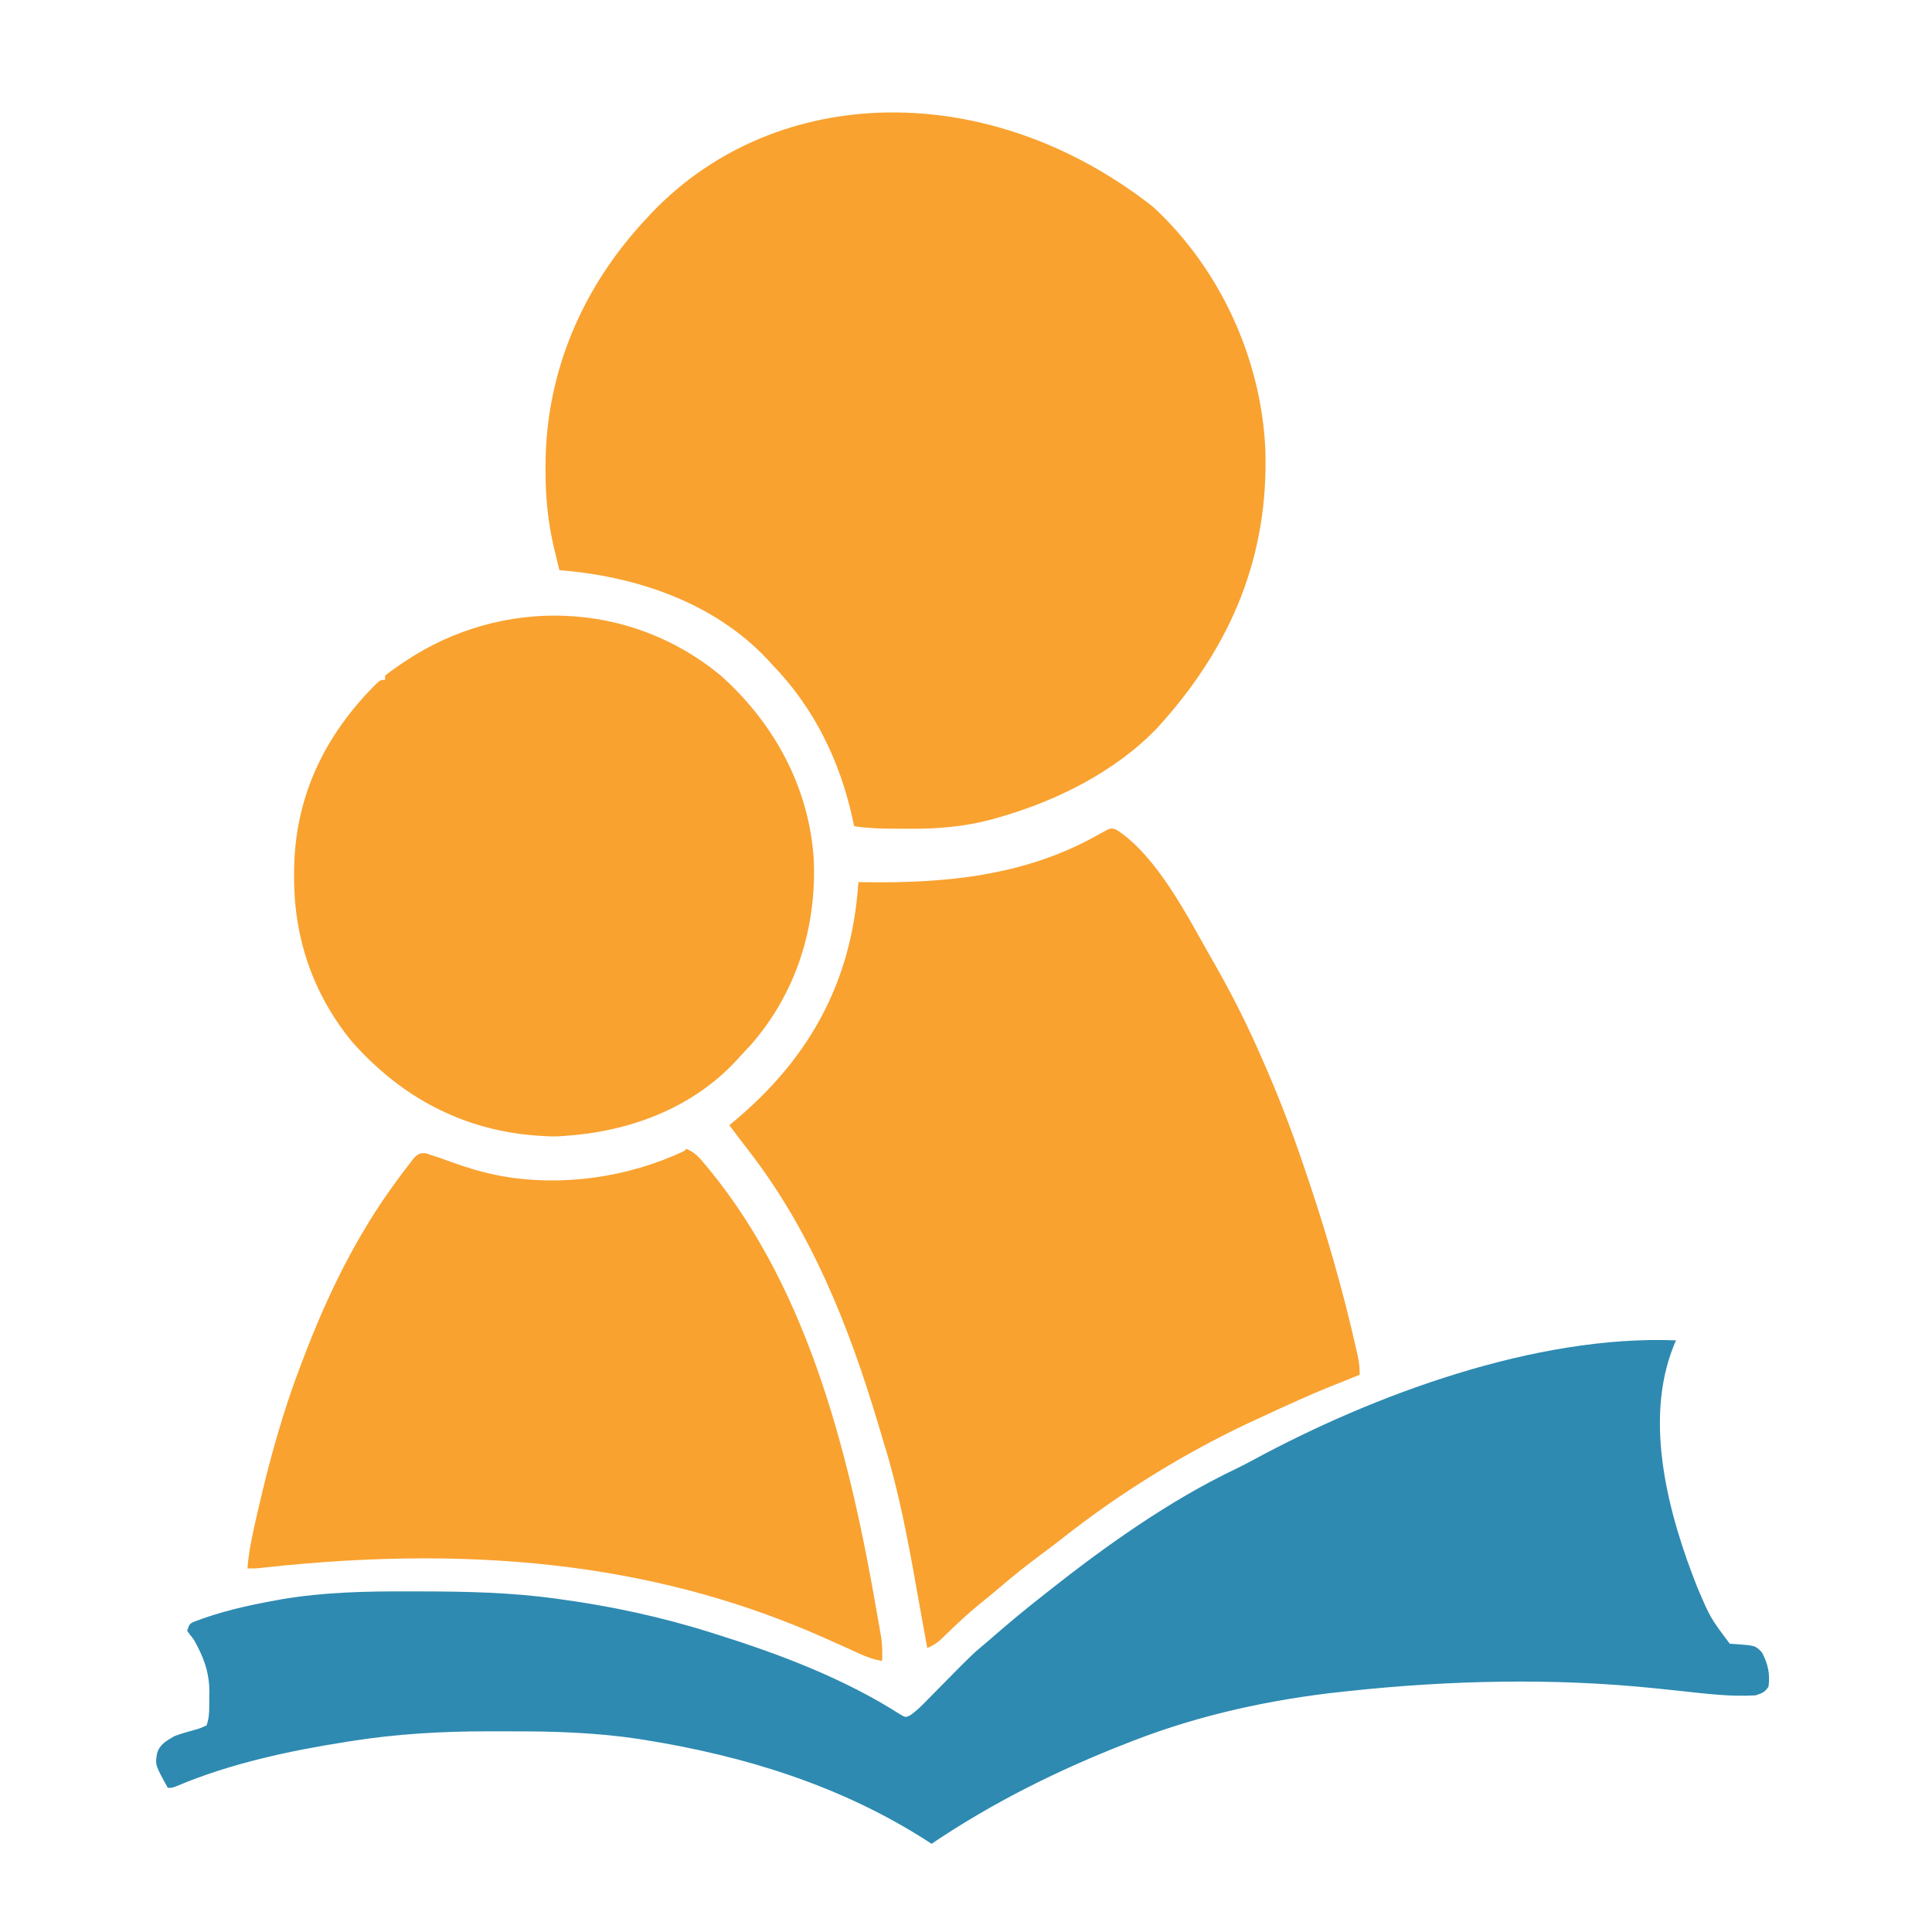
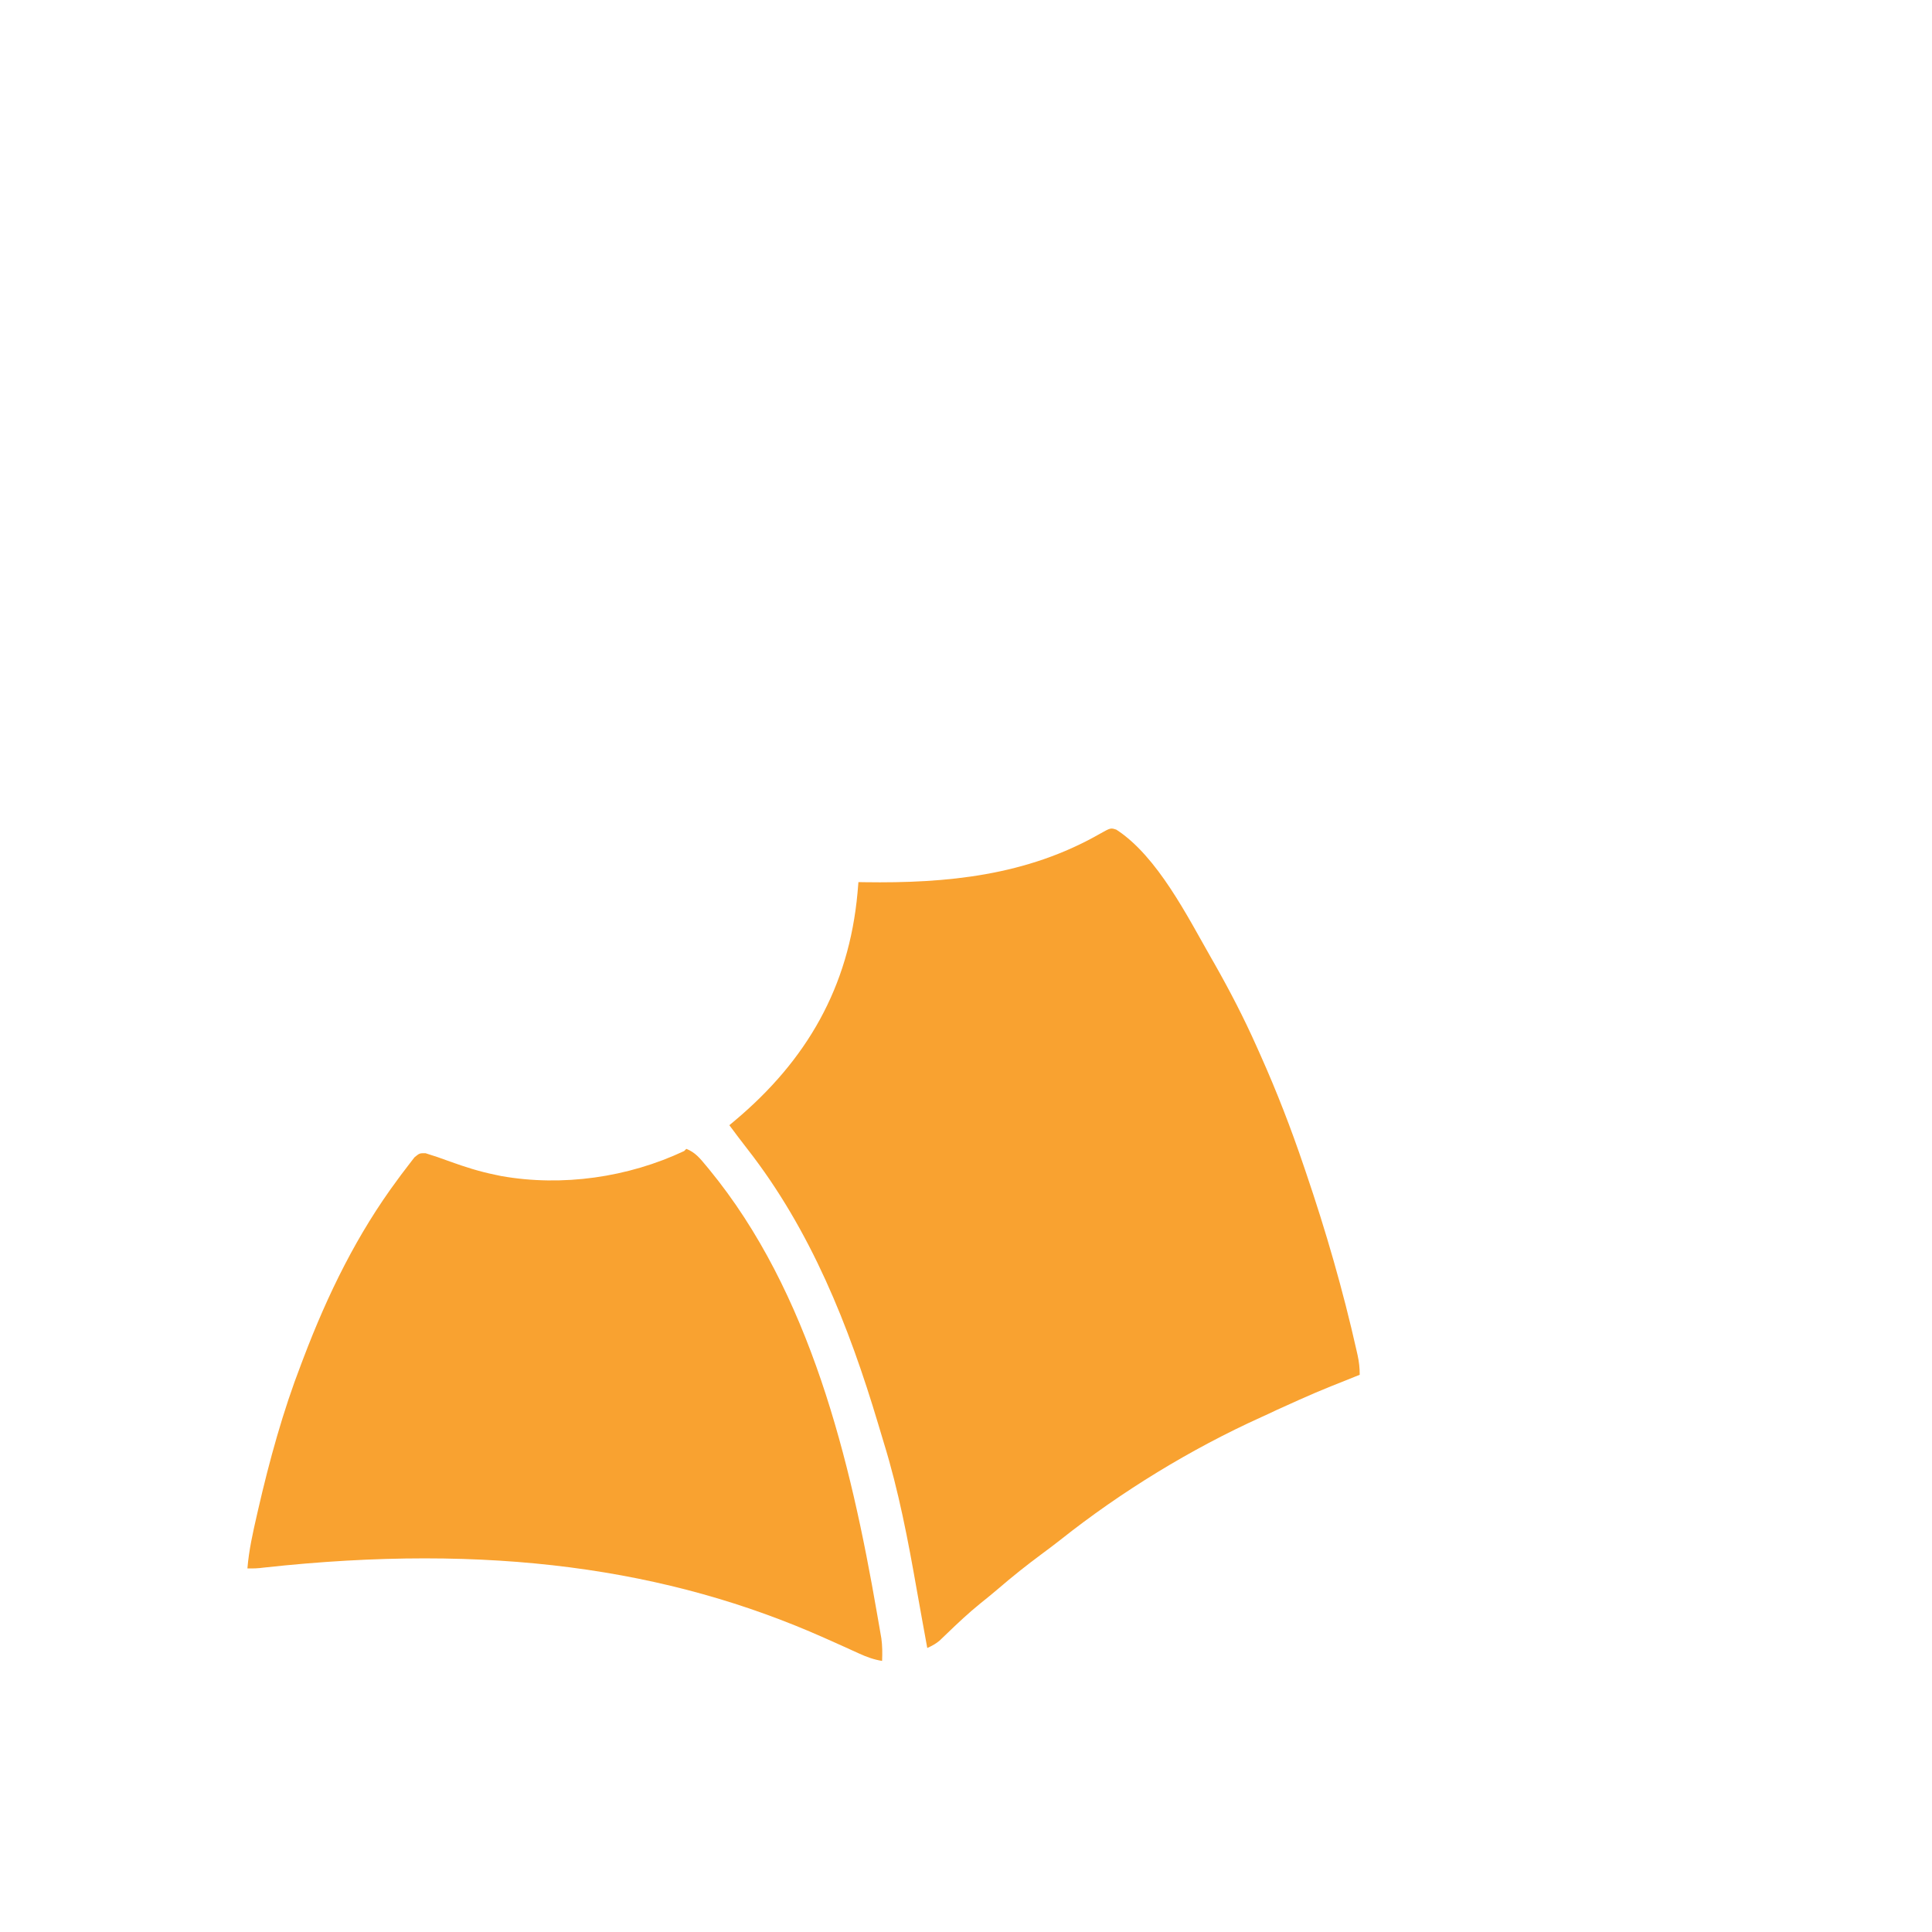
<svg xmlns="http://www.w3.org/2000/svg" width="898" height="898">
-   <path d="M0 0 C30.983 28.629 50.129 70.395 52.063 112.481 C53.72 161.969 36.491 203.17 3.938 239.75 C3.033 240.767 3.033 240.767 2.109 241.805 C-17.318 262.312 -45.246 276.181 -72.062 283.75 C-73.528 284.168 -73.528 284.168 -75.023 284.594 C-87.729 288 -100.336 289.075 -113.427 288.956 C-115.523 288.937 -117.62 288.935 -119.717 288.936 C-126.235 288.918 -132.618 288.789 -139.062 287.75 C-139.391 286.188 -139.391 286.188 -139.727 284.594 C-145.632 257.498 -157.623 232.772 -177.062 212.75 C-177.783 211.956 -178.504 211.162 -179.246 210.344 C-204.29 183.652 -240.426 171.624 -276.062 168.75 C-276.693 166.168 -277.317 163.584 -277.938 161 C-278.199 159.935 -278.199 159.935 -278.465 158.848 C-281.356 146.748 -282.504 135.037 -282.5 122.625 C-282.501 121.839 -282.502 121.052 -282.503 120.242 C-282.418 76.32 -265.032 36.477 -235.062 4.75 C-234.368 4.002 -233.673 3.255 -232.957 2.484 C-174.484 -58.438 -75.691 -59.67 0 0 Z " fill="#F9A230" transform="translate(536.062,96.25)" />
  <path d="M0 0 C19.118 12.402 33.17 40.596 44.164 59.801 C44.634 60.622 45.104 61.443 45.589 62.288 C52.718 74.855 59.291 87.541 65.164 100.738 C65.779 102.113 66.395 103.488 67.01 104.863 C74.571 121.795 81.159 138.794 87.102 156.363 C87.411 157.272 87.721 158.181 88.04 159.117 C97.325 186.372 105.365 214.132 111.664 242.238 C111.898 243.279 111.898 243.279 112.137 244.34 C112.809 247.468 113.102 250.135 113.102 253.363 C112.362 253.66 111.623 253.956 110.861 254.262 C92.521 261.583 92.521 261.583 74.531 269.711 C72.109 270.878 69.687 272.009 67.234 273.109 C34.642 287.841 2.165 307.716 -25.836 329.945 C-28.792 332.279 -31.796 334.527 -34.823 336.765 C-41.73 341.876 -48.388 347.183 -54.895 352.793 C-57.645 355.147 -60.444 357.417 -63.273 359.676 C-68.698 364.07 -73.749 368.826 -78.773 373.667 C-79.684 374.536 -79.684 374.536 -80.613 375.422 C-81.151 375.941 -81.688 376.459 -82.242 376.994 C-84.024 378.467 -85.8 379.409 -87.898 380.363 C-88.305 378.13 -88.711 375.896 -89.116 373.663 C-89.478 371.677 -89.839 369.692 -90.202 367.706 C-91.085 362.861 -91.963 358.016 -92.809 353.164 C-96.828 330.255 -101.214 307.244 -108.087 285.001 C-108.978 282.104 -109.839 279.199 -110.699 276.293 C-124.322 230.665 -142.002 186.176 -171.555 148.367 C-174.388 144.736 -177.147 141.056 -179.898 137.363 C-179.027 136.636 -178.156 135.909 -177.258 135.16 C-143.942 107.147 -124.332 73.278 -120.316 29.312 C-120.175 27.663 -120.034 26.013 -119.898 24.363 C-118.959 24.379 -118.019 24.395 -117.051 24.411 C-78.791 24.993 -41.616 21.345 -7.699 1.93 C-2.656 -0.891 -2.656 -0.891 0 0 Z " fill="#F9A230" transform="translate(518.898,385.637)" />
-   <path d="M0 0 C-0.338 0.811 -0.675 1.622 -1.023 2.457 C-15.202 37.657 -3.486 81.122 10 115 C15.972 128.98 15.972 128.98 25 141 C25.913 141.061 26.825 141.121 27.766 141.184 C36.906 141.85 36.906 141.85 39.973 145.074 C42.748 150.358 43.828 155.099 43 161 C41.188 163.674 40.122 163.959 37 165 C25.615 165.712 14.299 164.283 3 163.062 C-0.458 162.696 -3.916 162.333 -7.375 161.973 C-8.21 161.886 -9.044 161.799 -9.904 161.709 C-56.994 156.866 -104.996 157.976 -152 163 C-153.1 163.116 -154.2 163.232 -155.333 163.352 C-188.252 166.901 -221.079 174.017 -252 186 C-253.011 186.39 -254.021 186.781 -255.062 187.183 C-287.072 199.653 -317.506 214.78 -346 234 C-346.655 233.576 -347.31 233.152 -347.984 232.715 C-387.832 207.107 -432.624 193.217 -479.188 185.75 C-480.11 185.599 -481.032 185.448 -481.982 185.292 C-501.665 182.328 -521.511 181.668 -541.384 181.739 C-544.932 181.75 -548.481 181.739 -552.029 181.727 C-573.22 181.712 -594.302 182.894 -615.25 186.188 C-615.927 186.292 -616.604 186.397 -617.302 186.505 C-644.162 190.693 -671.962 196.622 -697.048 207.259 C-699 208 -699 208 -701 208 C-706.892 197.352 -706.892 197.352 -706 192 C-704.737 187.705 -701.722 186.23 -698 184 C-694.777 182.753 -691.457 181.849 -688.127 180.934 C-685.933 180.312 -685.933 180.312 -683 179 C-681.425 174.818 -681.777 170.221 -681.75 165.812 C-681.729 165 -681.709 164.187 -681.688 163.35 C-681.64 155.831 -683.569 149.364 -687 142.688 C-687.334 142.038 -687.668 141.388 -688.012 140.719 C-689.04 138.836 -689.04 138.836 -690.812 136.688 C-691.204 136.131 -691.596 135.574 -692 135 C-691 132 -691 132 -689.383 131.008 C-676.896 126.126 -663.794 123.169 -650.625 120.812 C-649.778 120.658 -648.932 120.503 -648.06 120.344 C-628.589 117.038 -609.091 116.628 -589.384 116.682 C-587.285 116.688 -585.185 116.69 -583.086 116.693 C-562.26 116.731 -541.661 117.165 -521 120 C-520.352 120.087 -519.705 120.174 -519.037 120.264 C-494.912 123.527 -471.212 128.635 -448 136 C-446.705 136.405 -446.705 136.405 -445.384 136.818 C-416.2 146.007 -386.447 157.311 -360.574 173.867 C-358.158 175.27 -358.158 175.27 -356.201 174.423 C-353.15 172.45 -350.726 169.951 -348.203 167.363 C-347.651 166.806 -347.098 166.248 -346.529 165.673 C-344.764 163.891 -343.007 162.102 -341.25 160.312 C-327.165 146.003 -327.165 146.003 -320 140 C-318.835 138.992 -317.671 137.983 -316.508 136.973 C-309.779 131.173 -302.994 125.48 -296 120 C-294.695 118.964 -293.391 117.927 -292.086 116.891 C-265.106 95.563 -235.586 74.521 -204.473 59.688 C-201.876 58.426 -199.344 57.125 -196.809 55.75 C-140.475 25.2 -65.134 -2.582 0 0 Z " fill="#2E8AB1" transform="translate(779,623)" />
-   <path d="M0 0 C24.576 21.897 40.826 51.473 43.185 84.591 C44.816 116.686 35.099 147.771 13.688 172 C12.132 173.673 10.569 175.34 9 177 C7.894 178.22 7.894 178.22 6.766 179.465 C-14.104 201.63 -43.192 212.111 -73 214 C-73.907 214.061 -74.815 214.121 -75.75 214.184 C-78.193 214.256 -80.56 214.163 -83 214 C-83.648 213.959 -84.297 213.918 -84.965 213.875 C-119.802 211.48 -148.565 196.044 -171.562 169.988 C-189.613 147.859 -198.472 121.731 -198.312 93.25 C-198.31 92.542 -198.308 91.834 -198.305 91.104 C-198.117 56.589 -184.247 27.83 -159.996 3.695 C-158 2 -158 2 -156 2 C-156 1.34 -156 0.68 -156 0 C-153.682 -1.809 -151.37 -3.481 -148.938 -5.125 C-148.214 -5.616 -147.49 -6.106 -146.744 -6.612 C-101.493 -36.806 -42.214 -35.015 0 0 Z " fill="#F9A230" transform="translate(335,314)" />
  <path d="M0 0 C4.106 1.56 6.468 4.515 9.188 7.812 C9.669 8.391 10.151 8.97 10.648 9.567 C57.551 66.708 76.335 144.679 88.662 216.044 C88.982 217.897 89.308 219.748 89.633 221.6 C89.816 222.659 89.999 223.718 90.188 224.809 C90.343 225.708 90.499 226.607 90.66 227.533 C91.146 231.062 91.137 234.444 91 238 C87.113 237.37 83.885 236.192 80.309 234.559 C79.21 234.061 78.111 233.564 76.979 233.052 C75.811 232.519 74.642 231.987 73.438 231.438 C70.975 230.33 68.509 229.229 66.043 228.129 C65.432 227.856 64.821 227.584 64.191 227.303 C-8.403 194.98 -91.374 183.133 -196.344 194.617 C-198.938 194.991 -201.384 195.068 -204 195 C-203.31 186.522 -201.462 178.335 -199.562 170.062 C-199.39 169.305 -199.217 168.548 -199.039 167.768 C-193.78 144.867 -187.472 121.937 -179 100 C-178.666 99.117 -178.332 98.235 -177.988 97.326 C-166.692 67.596 -153.008 39.545 -134 14 C-133.535 13.365 -133.07 12.73 -132.591 12.076 C-131.294 10.321 -129.968 8.595 -128.625 6.875 C-127.875 5.903 -127.125 4.931 -126.352 3.93 C-124 2 -124 2 -121.219 2.016 C-117.387 3.187 -113.629 4.477 -109.875 5.875 C-102.994 8.36 -96.183 10.54 -89 12 C-88.032 12.205 -87.064 12.41 -86.066 12.621 C-57.639 17.666 -27.093 13.29 -1 1 C-0.67 0.67 -0.34 0.34 0 0 Z " fill="#F9A230" transform="translate(319,534)" />
</svg>